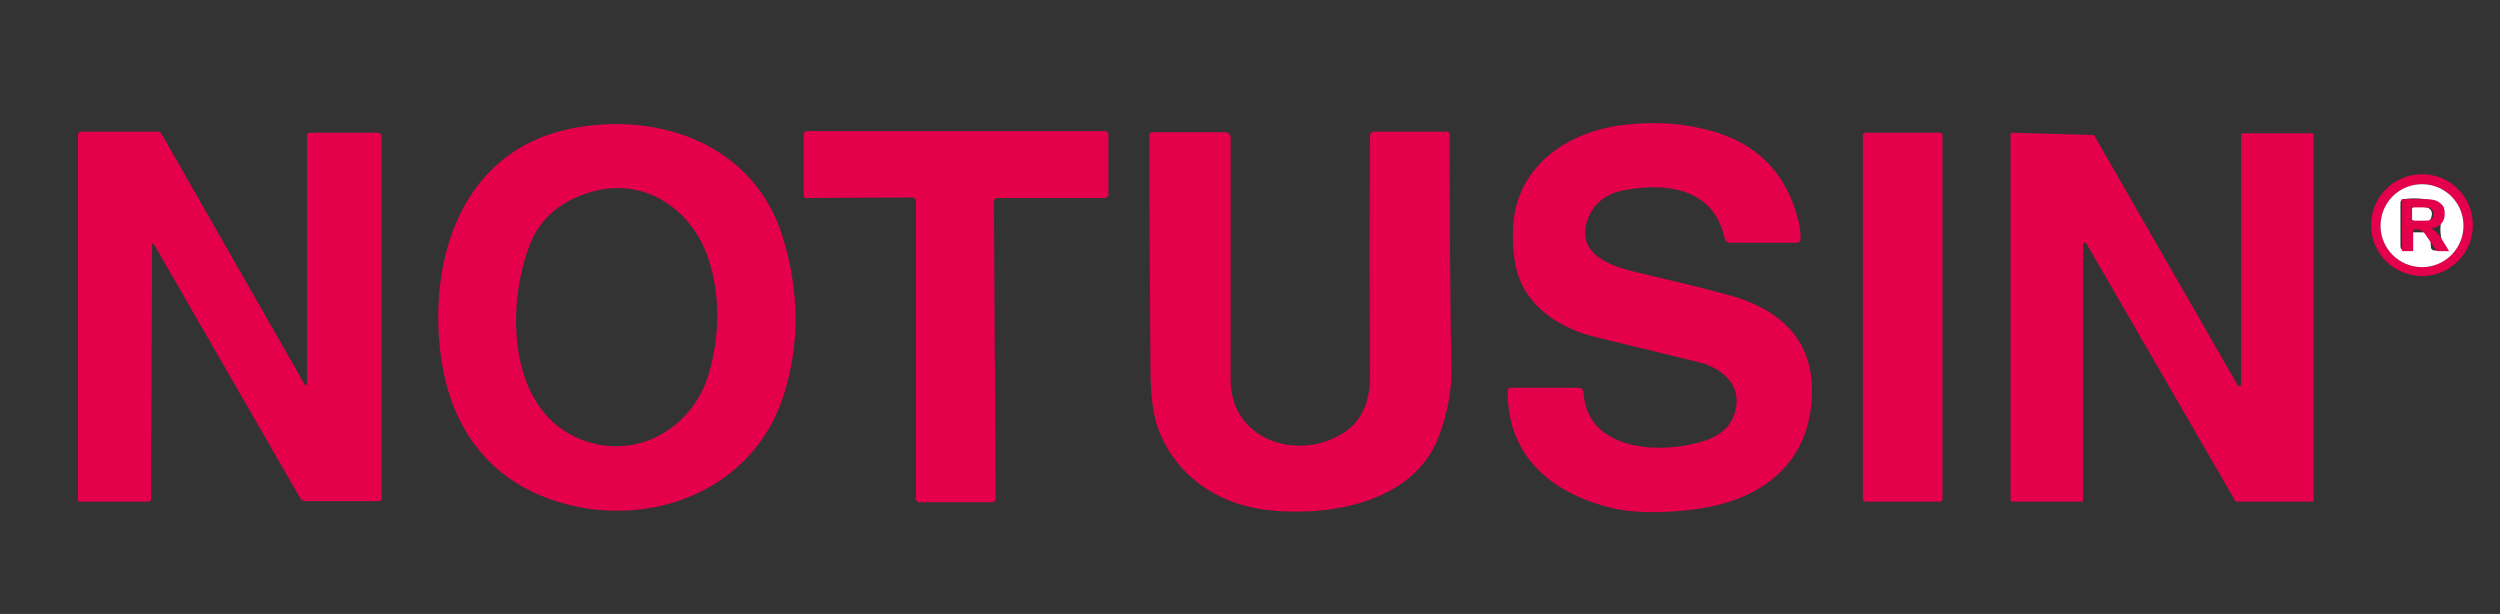
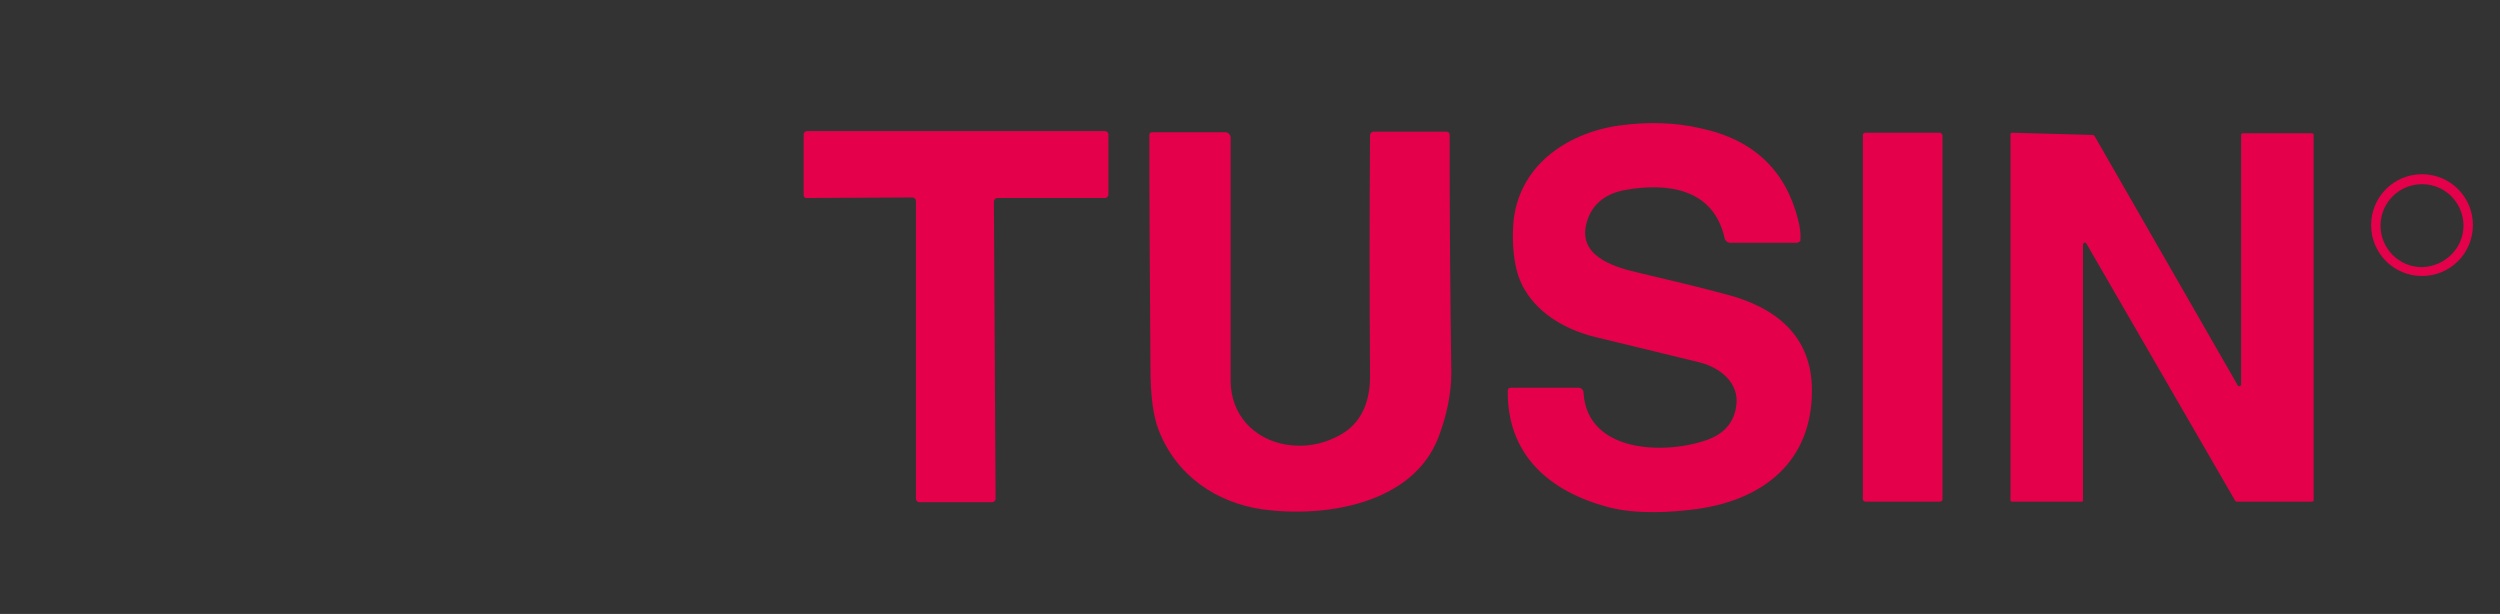
<svg xmlns="http://www.w3.org/2000/svg" version="1.1" x="0px" y="0px" viewBox="0 0 452 111" style="enable-background:new 0 0 452 111;" xml:space="preserve">
  <rect x="0" y="0" width="452" height="111" fill="#333333" stroke="none" />
  <style type="text/css">
	.st0{fill:#E4004B;}
	.st1{fill:#FFFFFF;}
</style>
  <g id="Capa_1">
    <path class="st0" d="M447.1,40.7c0,5.1-4.1,9.2-9.2,9.2c-5.1,0-9.2-4.1-9.2-9.2c0,0,0,0,0,0c0-5.1,4.1-9.2,9.2-9.2l0,0   C443,31.5,447.1,35.6,447.1,40.7z M445.4,40.8c0-4.1-3.3-7.5-7.5-7.5l0,0c-4.1,0-7.5,3.3-7.5,7.5l0,0c0,4.1,3.3,7.5,7.5,7.5l0,0   C442,48.2,445.4,44.9,445.4,40.8L445.4,40.8z" />
-     <path class="st1" d="M445.4,40.8c0,4.1-3.3,7.5-7.5,7.5l0,0c-4.1,0-7.5-3.3-7.5-7.5v0c0-4.1,3.3-7.5,7.5-7.5l0,0   C442,33.3,445.4,36.6,445.4,40.8L445.4,40.8z M438.8,42c0.4,0,0.6,0.2,0.6,0.6l0.1,2c0,0.4,0.2,0.6,0.6,0.7c0.4,0,0.7,0,1.1-0.1   c0.5-0.1,0.6-0.4,0.5-0.9c-0.7-2.1-0.6-4,0.1-5.8c0.3-0.6,0-1.4-0.7-1.7c-2-0.9-4.2-1.1-6.5-0.8c-0.4,0-0.6,0.3-0.6,0.7v7.8   c0,0.5,0.3,0.8,0.8,0.8l0.5,0c0.5,0,0.8-0.3,0.7-0.8l-0.2-2c0-0.2,0.1-0.5,0.4-0.5c0,0,0,0,0.1,0L438.8,42z" />
-     <path class="st1" d="M437,37.3l1.7,0.2c0.6,0.1,1,0.6,1,1.2l-0.1,0.5c-0.1,0.6-0.6,1-1.2,1l-1.7-0.2c-0.6-0.1-1-0.6-1-1.2l0.1-0.5   C435.9,37.7,436.4,37.2,437,37.3z" />
    <g>
-       <path class="st0" d="M434.3,45.3V36h4c1,0,1.7,0.1,2.2,0.3c0.5,0.2,0.8,0.5,1.1,0.9c0.3,0.4,0.4,0.9,0.4,1.5    c0,0.7-0.2,1.3-0.6,1.7c-0.4,0.5-1,0.7-1.8,0.9c0.4,0.2,0.7,0.5,1,0.8s0.6,0.8,1.1,1.5l1.1,1.8h-2.2l-1.4-2    c-0.5-0.7-0.8-1.2-1-1.4c-0.2-0.2-0.4-0.3-0.6-0.4c-0.2-0.1-0.5-0.1-0.9-0.1h-0.4v3.9H434.3z M436.2,39.9h1.4c0.9,0,1.5,0,1.7-0.1    c0.2-0.1,0.4-0.2,0.5-0.4s0.2-0.4,0.2-0.7c0-0.3-0.1-0.6-0.3-0.8c-0.2-0.2-0.4-0.3-0.7-0.4c-0.2,0-0.6,0-1.4,0h-1.5V39.9z" />
-     </g>
+       </g>
  </g>
  <g id="Capa_2">
    <path class="st0" d="M324.8,43.9l-11.9,0c-0.6,0-1-0.4-1.1-0.9c-2-8.8-10.1-10-17.7-8.7c-3.7,0.6-6.1,2.5-7.1,5.5   c-2.1,6.3,4.4,8.4,9.2,9.5c5.4,1.3,10.7,2.5,15.8,3.9c8.9,2.3,15.6,7.4,15.6,17.4c0,12.9-8.8,19.7-20.6,21.4   c-5,0.7-11.2,1-16.2-0.3c-10.6-2.8-18.3-9.4-18.2-21c0-0.4,0.2-0.6,0.6-0.6l12.2,0c0.5,0,0.9,0.4,0.9,0.9   c0.7,11.2,15.4,11.2,22.7,8.4c2.8-1.1,4.5-3.1,4.9-5.9c0.7-4.3-3-7.1-6.7-8c-6.1-1.5-12.3-3-18.5-4.5c-6.5-1.5-12.8-5.5-14.5-12.2   c-0.6-2.5-0.8-5.3-0.6-8.3c0.8-10.3,9.4-16.4,19.1-17.8c5.1-0.7,10.1-0.6,14.8,0.5c9.8,2.1,15.7,7.9,17.8,17.4c0.2,1,0.3,2,0.2,3   C325.3,43.7,325.1,43.9,324.8,43.9z" />
-     <path class="st0" d="M141.6,71.7c-5.6,17.2-24.4,24.1-40.8,19c-12.5-3.9-19.4-13.5-21.1-26.4c-2.3-17.4,3.7-36.9,23.3-41   c16.1-3.3,33.3,2.8,38.5,19.5C144.6,52.8,144.6,62.5,141.6,71.7z M95.8,44.2C91.6,55,91.7,73.2,104,79c10.2,4.8,21.2-1.1,24.2-11.6   c1.9-6.8,2-13.3,0.2-19.6c-2.7-9.6-11.6-16-21.5-13.1C101.4,36.3,97.7,39.4,95.8,44.2z" />
-     <path class="st0" d="M27.5,44.2l-0.2,46c0,0.4-0.2,0.5-0.5,0.5H14.3c-0.1,0-0.2-0.1-0.2-0.2l0-66c0-0.5,0.2-0.7,0.7-0.7h13.7   c0.3,0,0.6,0.2,0.7,0.4l25.7,45c0.4,0.7,0.6,0.7,0.6-0.2V24.5c0-0.3,0.2-0.5,0.5-0.5l12.4,0c0.3,0,0.6,0.3,0.6,0.6v65.5   c0,0.3-0.2,0.5-0.5,0.5H55.2c-0.4,0-0.7-0.2-0.9-0.5L27.8,44.1c-0.1-0.1-0.2-0.1-0.2,0C27.5,44.1,27.5,44.2,27.5,44.2z" />
    <path class="st0" d="M145.3,35.3l0-11c0-0.3,0.3-0.6,0.6-0.6h53.9c0.3,0,0.6,0.3,0.6,0.6v10.9c0,0.3-0.3,0.6-0.6,0.6l-19.5,0   c-0.3,0-0.6,0.3-0.6,0.6l0.3,53.8c0,0.3-0.3,0.6-0.6,0.6l0,0l-13.2,0c-0.3,0-0.6-0.3-0.6-0.6l0,0l0-53.9c0-0.3-0.3-0.6-0.6-0.6   l-19.3,0.1C145.6,35.8,145.3,35.6,145.3,35.3z" />
    <path class="st0" d="M260.1,79c-4.7,12.3-20.8,14.6-31.8,13.1c-8.4-1.2-15.6-6.1-18.8-14.3c-1-2.5-1.5-6.3-1.5-11.4   c-0.1-15-0.2-29-0.2-42c0-0.3,0.2-0.5,0.5-0.5h13.2c0.5,0,1,0.4,1,1c0,0,0,0,0,0c0,13.6,0,28.3,0,43.9c0,6.1,4.1,10.6,10.1,11.6   c3.3,0.5,6.4,0,9.4-1.6c4.1-2.1,5.7-6.1,5.7-10.7c-0.1-15.1-0.1-29.7,0-43.6c0-0.4,0.3-0.7,0.7-0.7l13,0c0.5,0,0.7,0.2,0.7,0.7   c0,14.9,0.1,29.2,0.3,42.9C262.4,71.1,261.6,75,260.1,79z" />
    <path class="st0" d="M376.4,90.7l-12.6,0c-0.2,0-0.3-0.1-0.3-0.3l0-66.1c0-0.2,0.1-0.3,0.3-0.3c0,0,0,0,0,0l14.6,0.4   c0.1,0,0.2,0.1,0.3,0.2l25.9,45.1c0.1,0.1,0.3,0.2,0.4,0.1c0.1-0.1,0.2-0.2,0.2-0.3l0-45.1c0-0.2,0.1-0.3,0.3-0.3h0l12.5,0   c0.2,0,0.3,0.1,0.3,0.3v66c0,0.2-0.1,0.3-0.3,0.3h-13.6c-0.1,0-0.2-0.1-0.3-0.2L377.2,44c-0.1-0.1-0.3-0.2-0.4-0.1   c-0.1,0.1-0.2,0.2-0.2,0.3l0,46.2C376.7,90.5,376.5,90.7,376.4,90.7L376.4,90.7z" />
    <path class="st0" d="M337.3,24h13.4c0.2,0,0.5,0.2,0.5,0.5v65.8c0,0.2-0.2,0.4-0.5,0.4h-13.4c-0.2,0-0.5-0.2-0.5-0.4V24.4   C336.8,24.2,337,24,337.3,24z" />
  </g>
</svg>